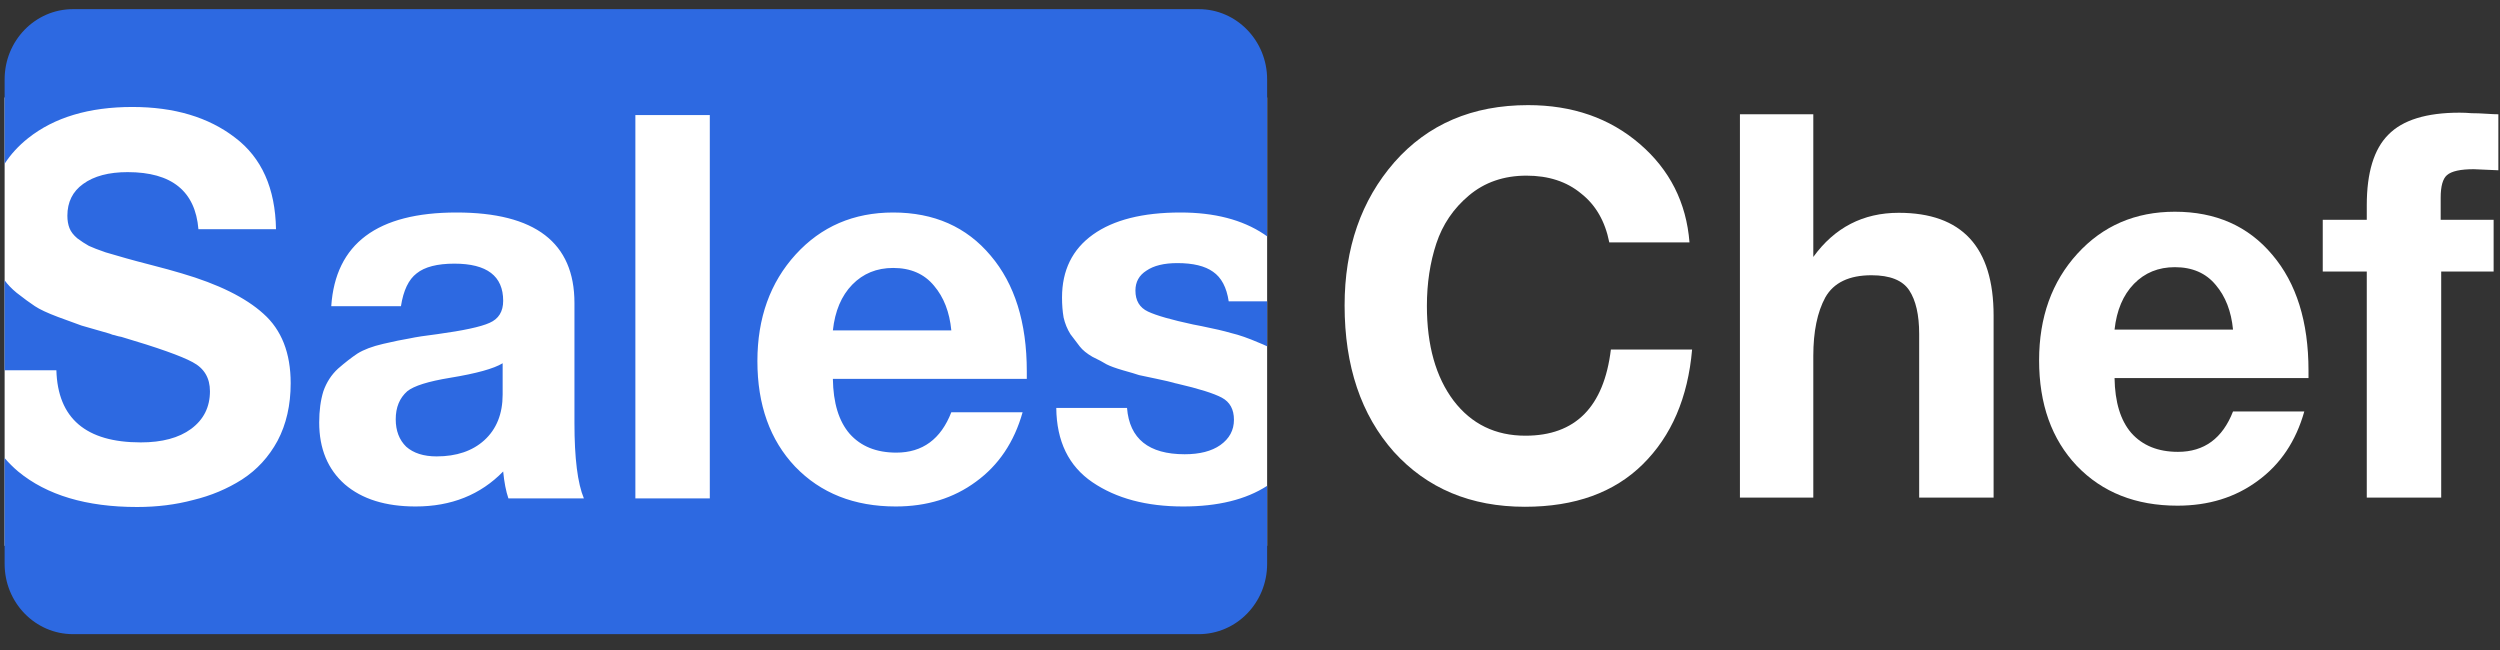
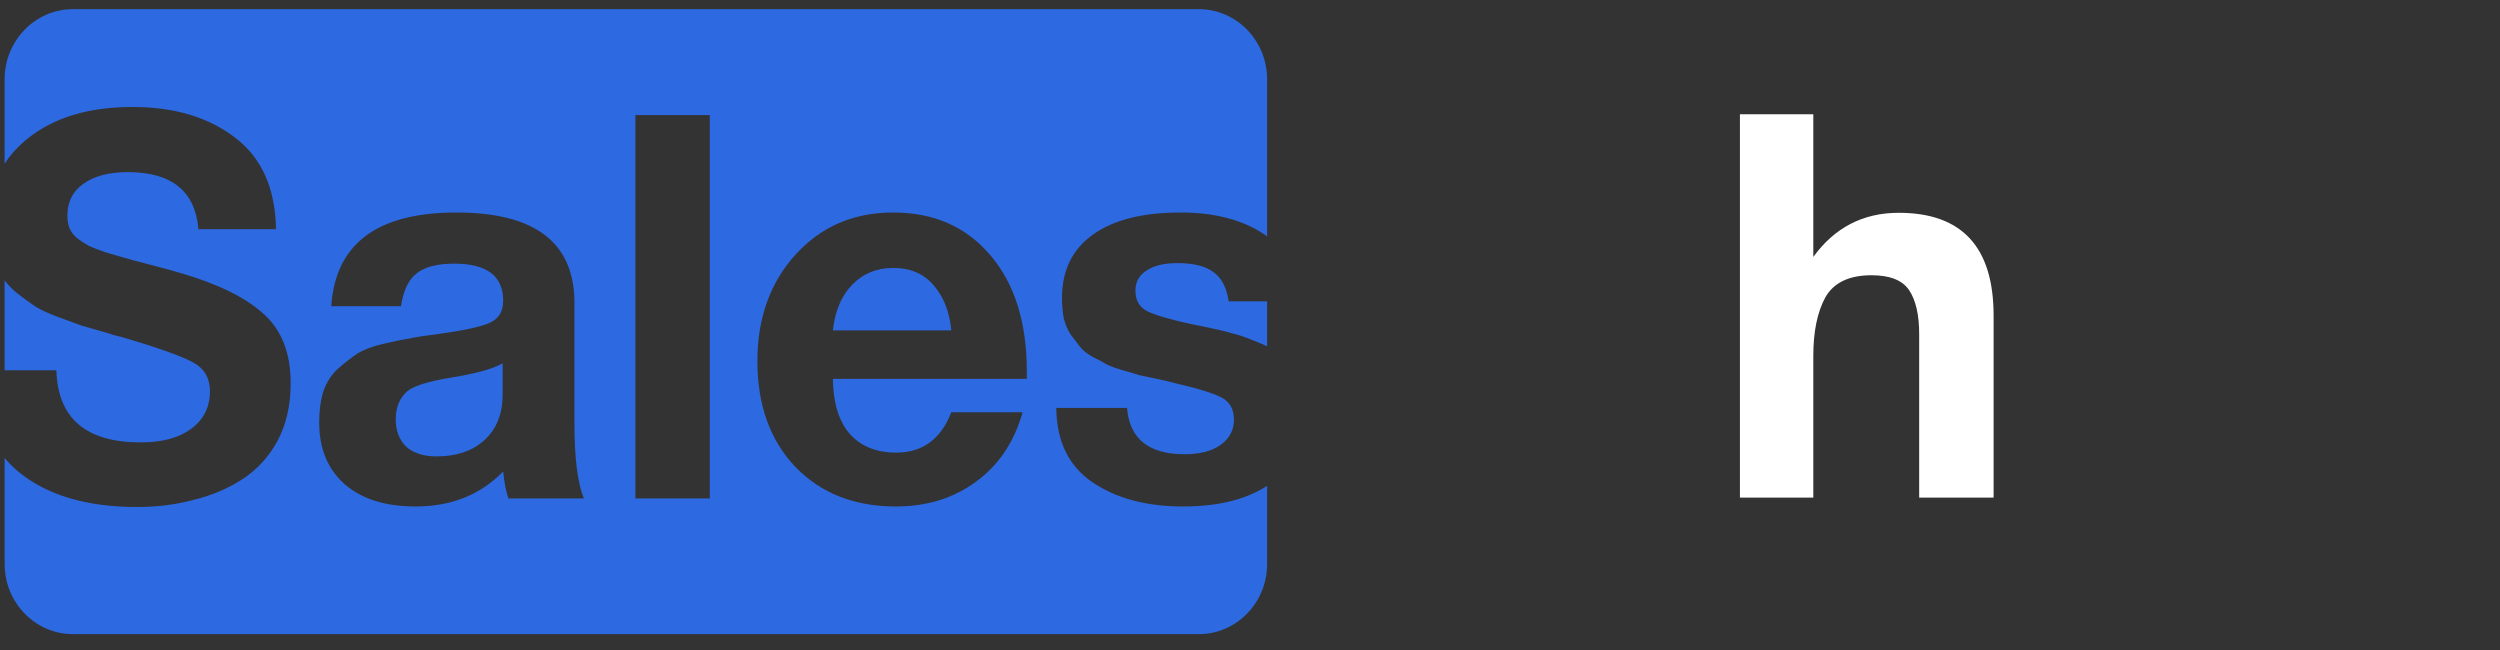
<svg xmlns="http://www.w3.org/2000/svg" width="100" height="26" viewBox="0 0 100 26" fill="none">
  <rect x="0" y="0" width="100" height="26" fill="#333333" stroke="none" />
  <g clip-path="url(#clip0_134_5493)">
-     <rect x="0.185" y="3.899" width="50.5" height="17.934" fill="white" />
-     <path d="M67.684 13.982C67.517 15.906 66.86 17.435 65.714 18.569C64.568 19.703 62.995 20.271 60.996 20.271C58.83 20.271 57.083 19.538 55.755 18.074C54.441 16.595 53.784 14.643 53.784 12.216C53.784 9.919 54.448 8.01 55.776 6.488C57.118 4.966 58.9 4.205 61.122 4.205C62.897 4.205 64.386 4.722 65.588 5.756C66.79 6.789 67.454 8.103 67.58 9.697H64.372C64.204 8.85 63.827 8.196 63.24 7.737C62.667 7.263 61.94 7.026 61.059 7.026C60.151 7.026 59.382 7.292 58.753 7.823C58.138 8.34 57.705 8.979 57.453 9.74C57.202 10.501 57.076 11.333 57.076 12.238C57.076 13.817 57.432 15.081 58.145 16.028C58.858 16.961 59.815 17.428 61.017 17.428C63.016 17.428 64.155 16.279 64.435 13.982H67.684Z" fill="white" />
    <path d="M72.532 4.571V10.278C73.385 9.101 74.524 8.512 75.949 8.512C78.479 8.512 79.744 9.883 79.744 12.626V19.905H76.767V13.358C76.767 12.597 76.634 12.015 76.369 11.613C76.103 11.211 75.6 11.01 74.859 11.01C73.965 11.01 73.35 11.305 73.014 11.893C72.693 12.482 72.532 13.264 72.532 14.241V19.905H69.597V4.571H72.532Z" fill="white" />
-     <path d="M92.172 16.458C91.836 17.65 91.215 18.576 90.306 19.236C89.412 19.897 88.342 20.227 87.098 20.227C85.435 20.227 84.093 19.696 83.073 18.634C82.067 17.571 81.564 16.164 81.564 14.413C81.564 12.69 82.074 11.268 83.094 10.149C84.114 9.029 85.414 8.469 86.994 8.469C88.629 8.469 89.929 9.043 90.893 10.192C91.857 11.326 92.34 12.869 92.34 14.822V15.123H84.582C84.597 16.085 84.82 16.817 85.253 17.32C85.701 17.822 86.323 18.074 87.119 18.074C88.168 18.074 88.901 17.535 89.321 16.458H92.172ZM89.321 13.185C89.251 12.453 89.02 11.857 88.629 11.398C88.238 10.924 87.692 10.687 86.994 10.687C86.337 10.687 85.792 10.909 85.358 11.354C84.925 11.8 84.666 12.41 84.582 13.185H89.321Z" fill="white" />
-     <path d="M99.934 4.571V6.811C99.319 6.782 98.99 6.768 98.948 6.768C98.418 6.768 98.061 6.847 97.879 7.005C97.711 7.149 97.627 7.45 97.627 7.909V8.792H99.745V10.86H97.648V19.905H94.671V10.86H92.91V8.792H94.671V8.211C94.671 6.904 94.958 5.964 95.531 5.39C96.104 4.801 97.055 4.507 98.382 4.507C98.536 4.507 98.697 4.514 98.864 4.528C99.047 4.528 99.242 4.536 99.451 4.55C99.661 4.564 99.823 4.571 99.934 4.571Z" fill="white" />
    <path fill-rule="evenodd" clip-rule="evenodd" d="M2.92 0.366C1.409 0.366 0.185 1.624 0.185 3.175V6.551C0.428 6.173 0.741 5.832 1.123 5.528C2.171 4.695 3.562 4.279 5.295 4.279C6.972 4.279 8.342 4.688 9.405 5.507C10.467 6.311 11.012 7.531 11.04 9.168H7.937C7.811 7.646 6.868 6.885 5.107 6.885C4.352 6.885 3.758 7.043 3.324 7.359C2.905 7.66 2.695 8.084 2.695 8.629C2.695 8.816 2.723 8.981 2.779 9.125C2.835 9.268 2.94 9.405 3.094 9.534C3.248 9.649 3.401 9.749 3.555 9.835C3.709 9.907 3.932 9.993 4.226 10.094C4.533 10.18 4.806 10.259 5.044 10.331C5.295 10.402 5.645 10.496 6.092 10.611C6.539 10.726 6.931 10.833 7.266 10.934C8.734 11.364 9.824 11.903 10.537 12.549C11.263 13.195 11.627 14.121 11.627 15.327C11.627 16.203 11.452 16.971 11.103 17.631C10.753 18.277 10.278 18.794 9.677 19.182C9.09 19.555 8.44 19.828 7.727 20C7.028 20.187 6.281 20.28 5.484 20.28C3.457 20.28 1.871 19.806 0.725 18.859C0.528 18.692 0.348 18.513 0.185 18.322V22.557C0.185 24.109 1.409 25.366 2.92 25.366H47.95C49.461 25.366 50.685 24.109 50.685 22.557V19.434C49.833 19.984 48.712 20.259 47.324 20.259C45.857 20.259 44.648 19.936 43.697 19.289C42.747 18.643 42.265 17.653 42.251 16.317H45.081C45.179 17.552 45.948 18.17 47.387 18.17C47.988 18.17 48.464 18.048 48.813 17.803C49.176 17.545 49.358 17.208 49.358 16.791C49.358 16.375 49.197 16.081 48.876 15.908C48.554 15.736 47.96 15.549 47.094 15.348C47.024 15.334 46.968 15.32 46.926 15.305C46.828 15.277 46.612 15.226 46.276 15.155C45.941 15.083 45.703 15.033 45.563 15.004C45.438 14.961 45.221 14.896 44.913 14.81C44.62 14.724 44.403 14.645 44.263 14.573C44.124 14.487 43.935 14.386 43.697 14.272C43.474 14.142 43.306 14.006 43.194 13.863C43.082 13.719 42.957 13.554 42.817 13.367C42.691 13.166 42.6 12.944 42.544 12.7C42.502 12.455 42.481 12.19 42.481 11.903C42.481 10.812 42.894 9.972 43.718 9.383C44.543 8.794 45.71 8.5 47.22 8.5C48.575 8.5 49.687 8.787 50.553 9.362C50.598 9.391 50.642 9.422 50.685 9.454V3.175C50.685 1.624 49.461 0.366 47.95 0.366H2.92ZM50.685 13.853V12.053H49.148C49.065 11.494 48.855 11.099 48.52 10.869C48.198 10.639 47.723 10.524 47.094 10.524C46.563 10.524 46.15 10.625 45.857 10.826C45.563 11.013 45.417 11.278 45.417 11.623C45.417 12.025 45.584 12.305 45.92 12.463C46.255 12.621 46.856 12.793 47.723 12.979C47.877 13.008 47.988 13.03 48.058 13.044C48.561 13.145 48.96 13.238 49.253 13.324C49.561 13.396 49.931 13.525 50.364 13.712C50.478 13.757 50.585 13.804 50.685 13.853ZM0.185 11.212V14.81H2.255C2.311 16.734 3.436 17.696 5.631 17.696C6.483 17.696 7.154 17.516 7.643 17.157C8.147 16.784 8.398 16.282 8.398 15.65C8.398 15.119 8.168 14.731 7.706 14.487C7.259 14.243 6.309 13.905 4.855 13.475C4.771 13.46 4.708 13.446 4.666 13.432C4.624 13.417 4.568 13.403 4.499 13.389C4.429 13.36 4.366 13.338 4.31 13.324C3.807 13.181 3.457 13.08 3.262 13.023C3.066 12.951 2.751 12.836 2.318 12.678C1.899 12.52 1.591 12.377 1.396 12.247C1.2 12.118 0.955 11.939 0.662 11.709C0.465 11.547 0.306 11.381 0.185 11.212ZM23.355 19.936H20.336C20.238 19.648 20.169 19.289 20.127 18.859C19.218 19.792 18.051 20.259 16.625 20.259C15.423 20.259 14.48 19.964 13.795 19.376C13.11 18.773 12.768 17.947 12.768 16.899C12.768 16.425 12.824 16.009 12.935 15.65C13.061 15.291 13.257 14.989 13.522 14.745C13.802 14.501 14.061 14.3 14.298 14.142C14.55 13.985 14.892 13.855 15.325 13.755C15.759 13.654 16.108 13.582 16.374 13.539C16.639 13.482 17.01 13.425 17.485 13.367C18.533 13.224 19.232 13.073 19.581 12.915C19.945 12.757 20.127 12.463 20.127 12.032C20.127 11.041 19.477 10.546 18.177 10.546C17.492 10.546 16.989 10.675 16.667 10.934C16.346 11.178 16.136 11.616 16.038 12.247H13.25C13.418 9.749 15.088 8.5 18.261 8.5C21.405 8.5 22.978 9.706 22.978 12.118V16.921C22.978 18.328 23.104 19.332 23.355 19.936ZM18.009 15.111C19.057 14.939 19.756 14.745 20.106 14.53V15.779C20.106 16.554 19.861 17.165 19.372 17.61C18.897 18.04 18.261 18.256 17.464 18.256C16.947 18.256 16.541 18.127 16.248 17.868C15.969 17.595 15.829 17.229 15.829 16.77C15.829 16.296 15.982 15.923 16.29 15.65C16.555 15.435 17.128 15.255 18.009 15.111ZM28.392 19.936V4.602H25.415V19.936H28.392ZM40.904 16.49C40.569 17.681 39.947 18.608 39.038 19.268C38.144 19.928 37.075 20.259 35.831 20.259C34.167 20.259 32.826 19.727 31.805 18.665C30.799 17.602 30.296 16.195 30.296 14.444C30.296 12.721 30.806 11.3 31.826 10.18C32.846 9.06 34.146 8.5 35.726 8.5C37.361 8.5 38.661 9.074 39.625 10.223C40.59 11.357 41.072 12.901 41.072 14.853V15.155H33.315C33.329 16.116 33.552 16.849 33.986 17.351C34.433 17.854 35.055 18.105 35.852 18.105C36.9 18.105 37.634 17.567 38.053 16.49H40.904ZM37.361 11.429C37.752 11.888 37.983 12.484 38.053 13.216H33.315C33.399 12.441 33.657 11.831 34.09 11.386C34.524 10.941 35.069 10.718 35.726 10.718C36.425 10.718 36.97 10.955 37.361 11.429Z" fill="#2D69E1" />
  </g>
  <defs>
    <clipPath id="clip0_134_5493">
      <rect width="100" height="26" fill="white" />
    </clipPath>
  </defs>
</svg>